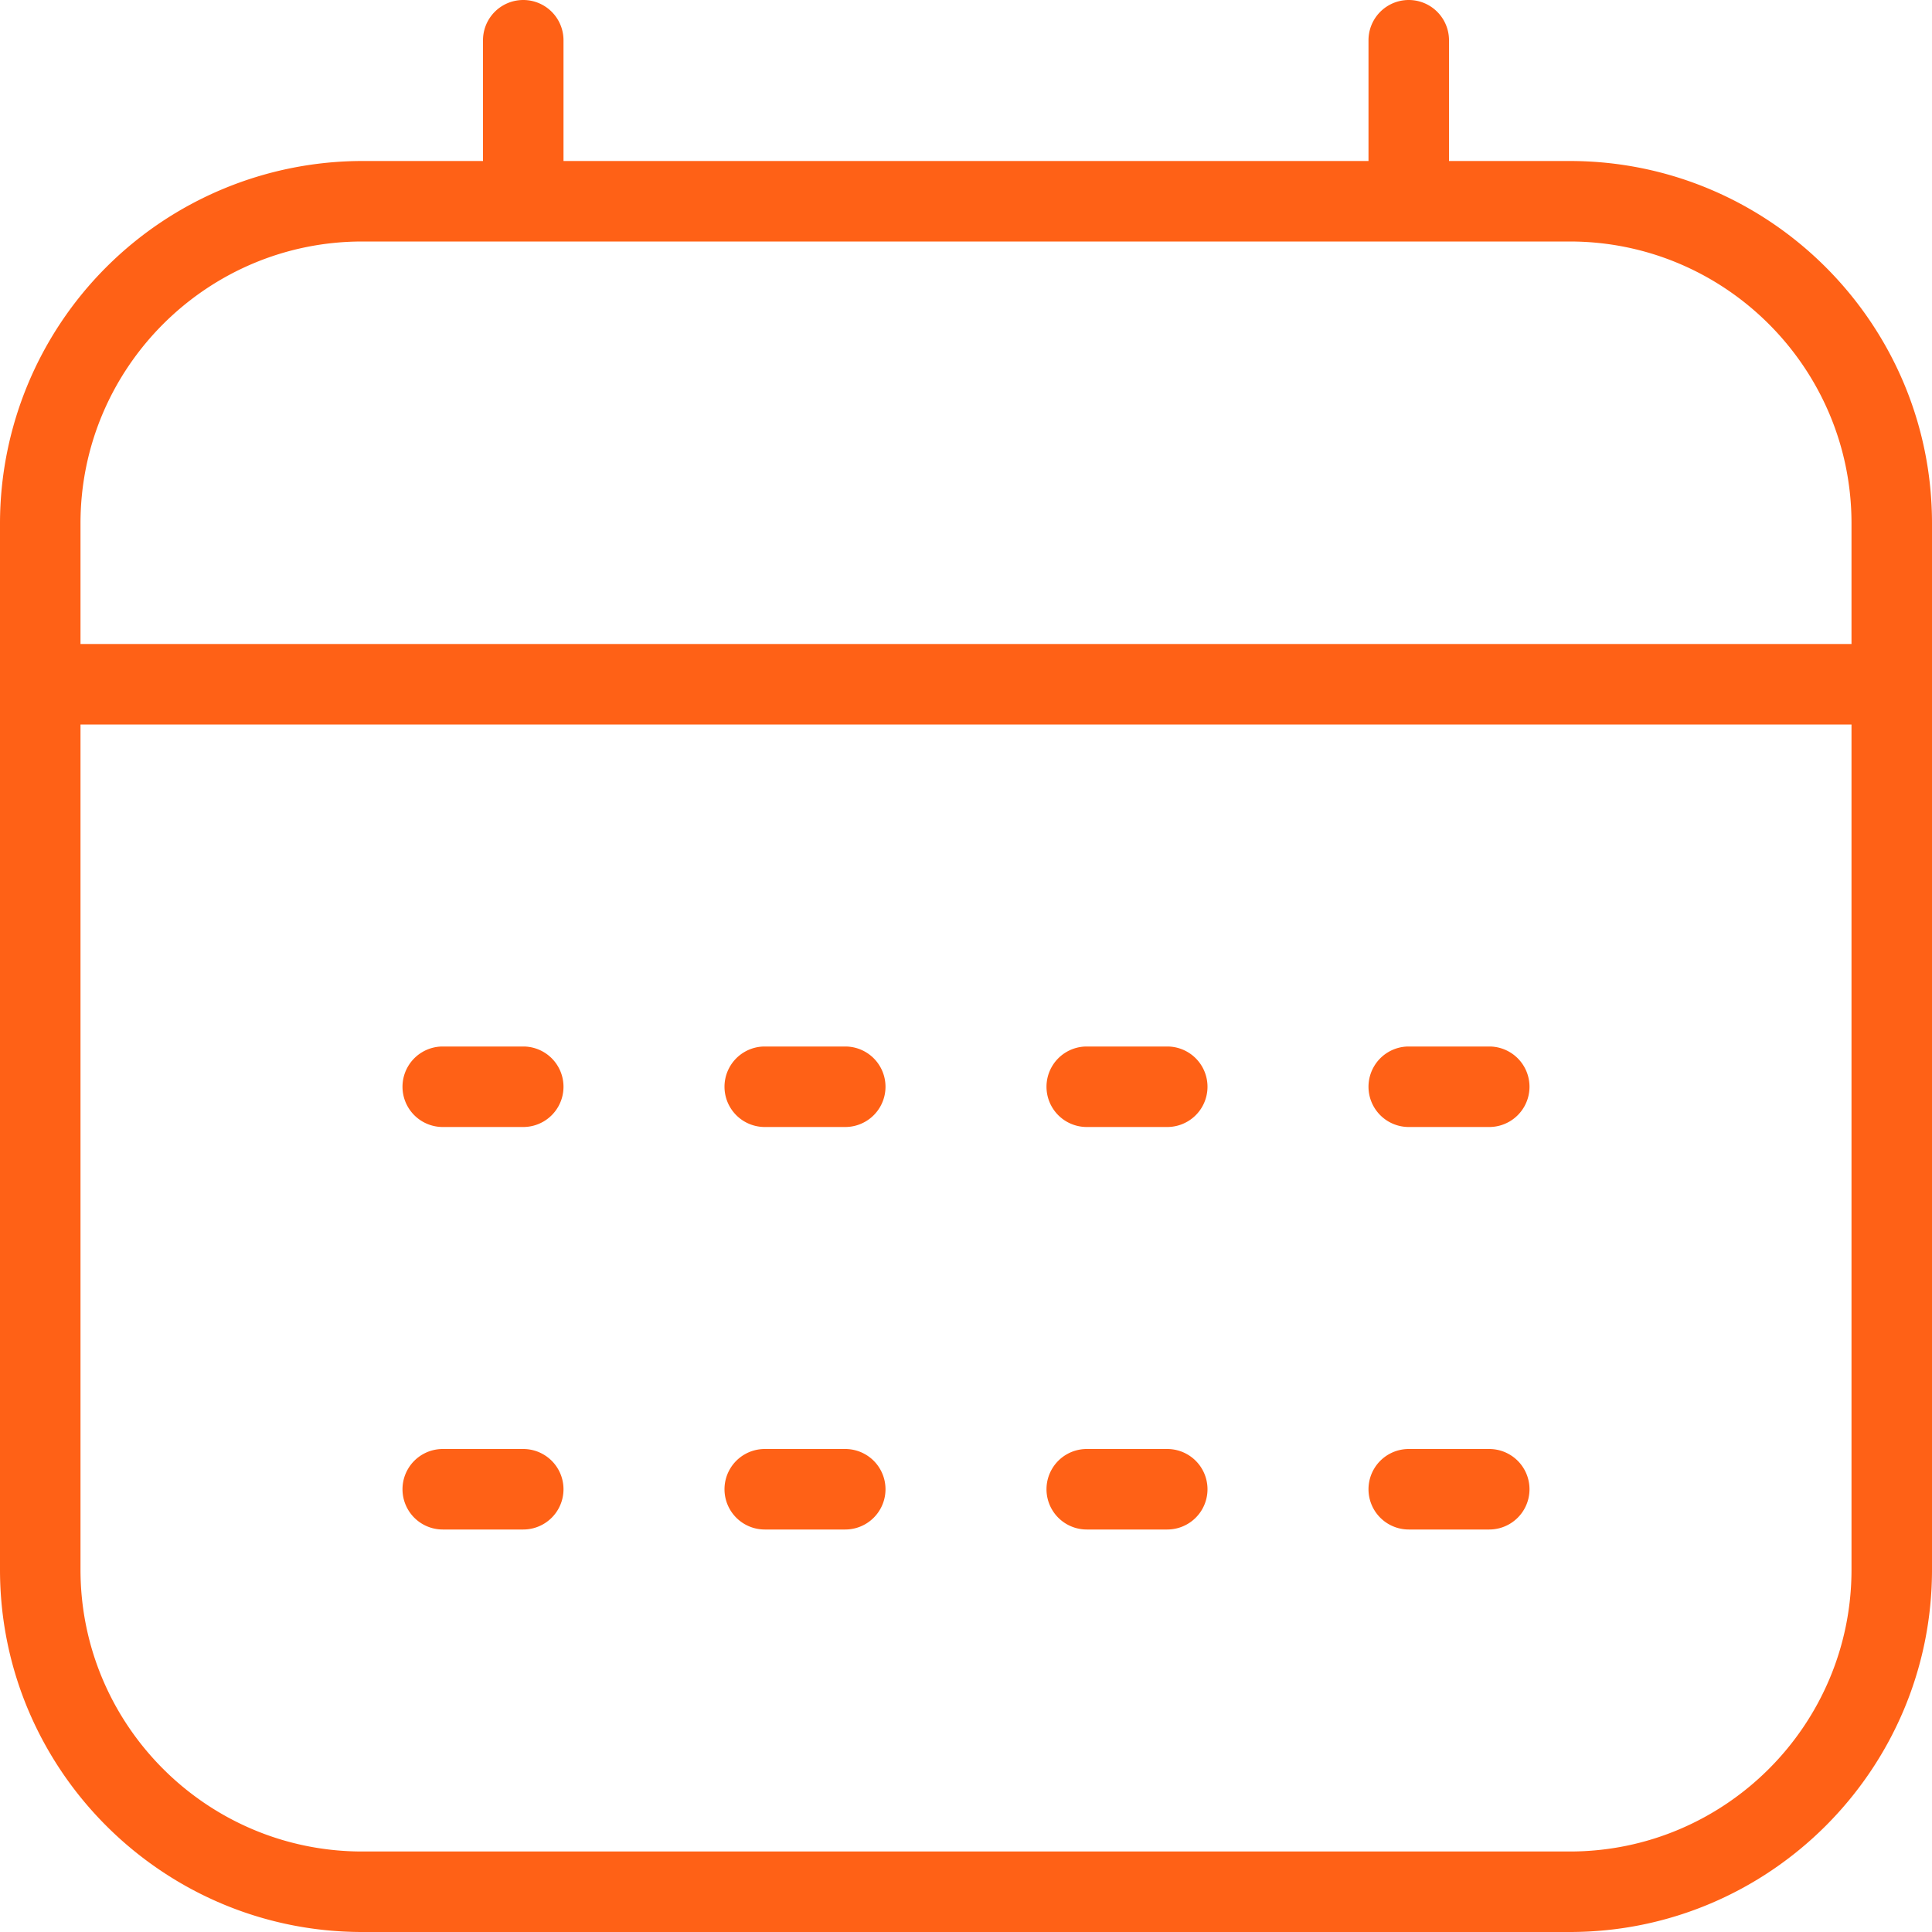
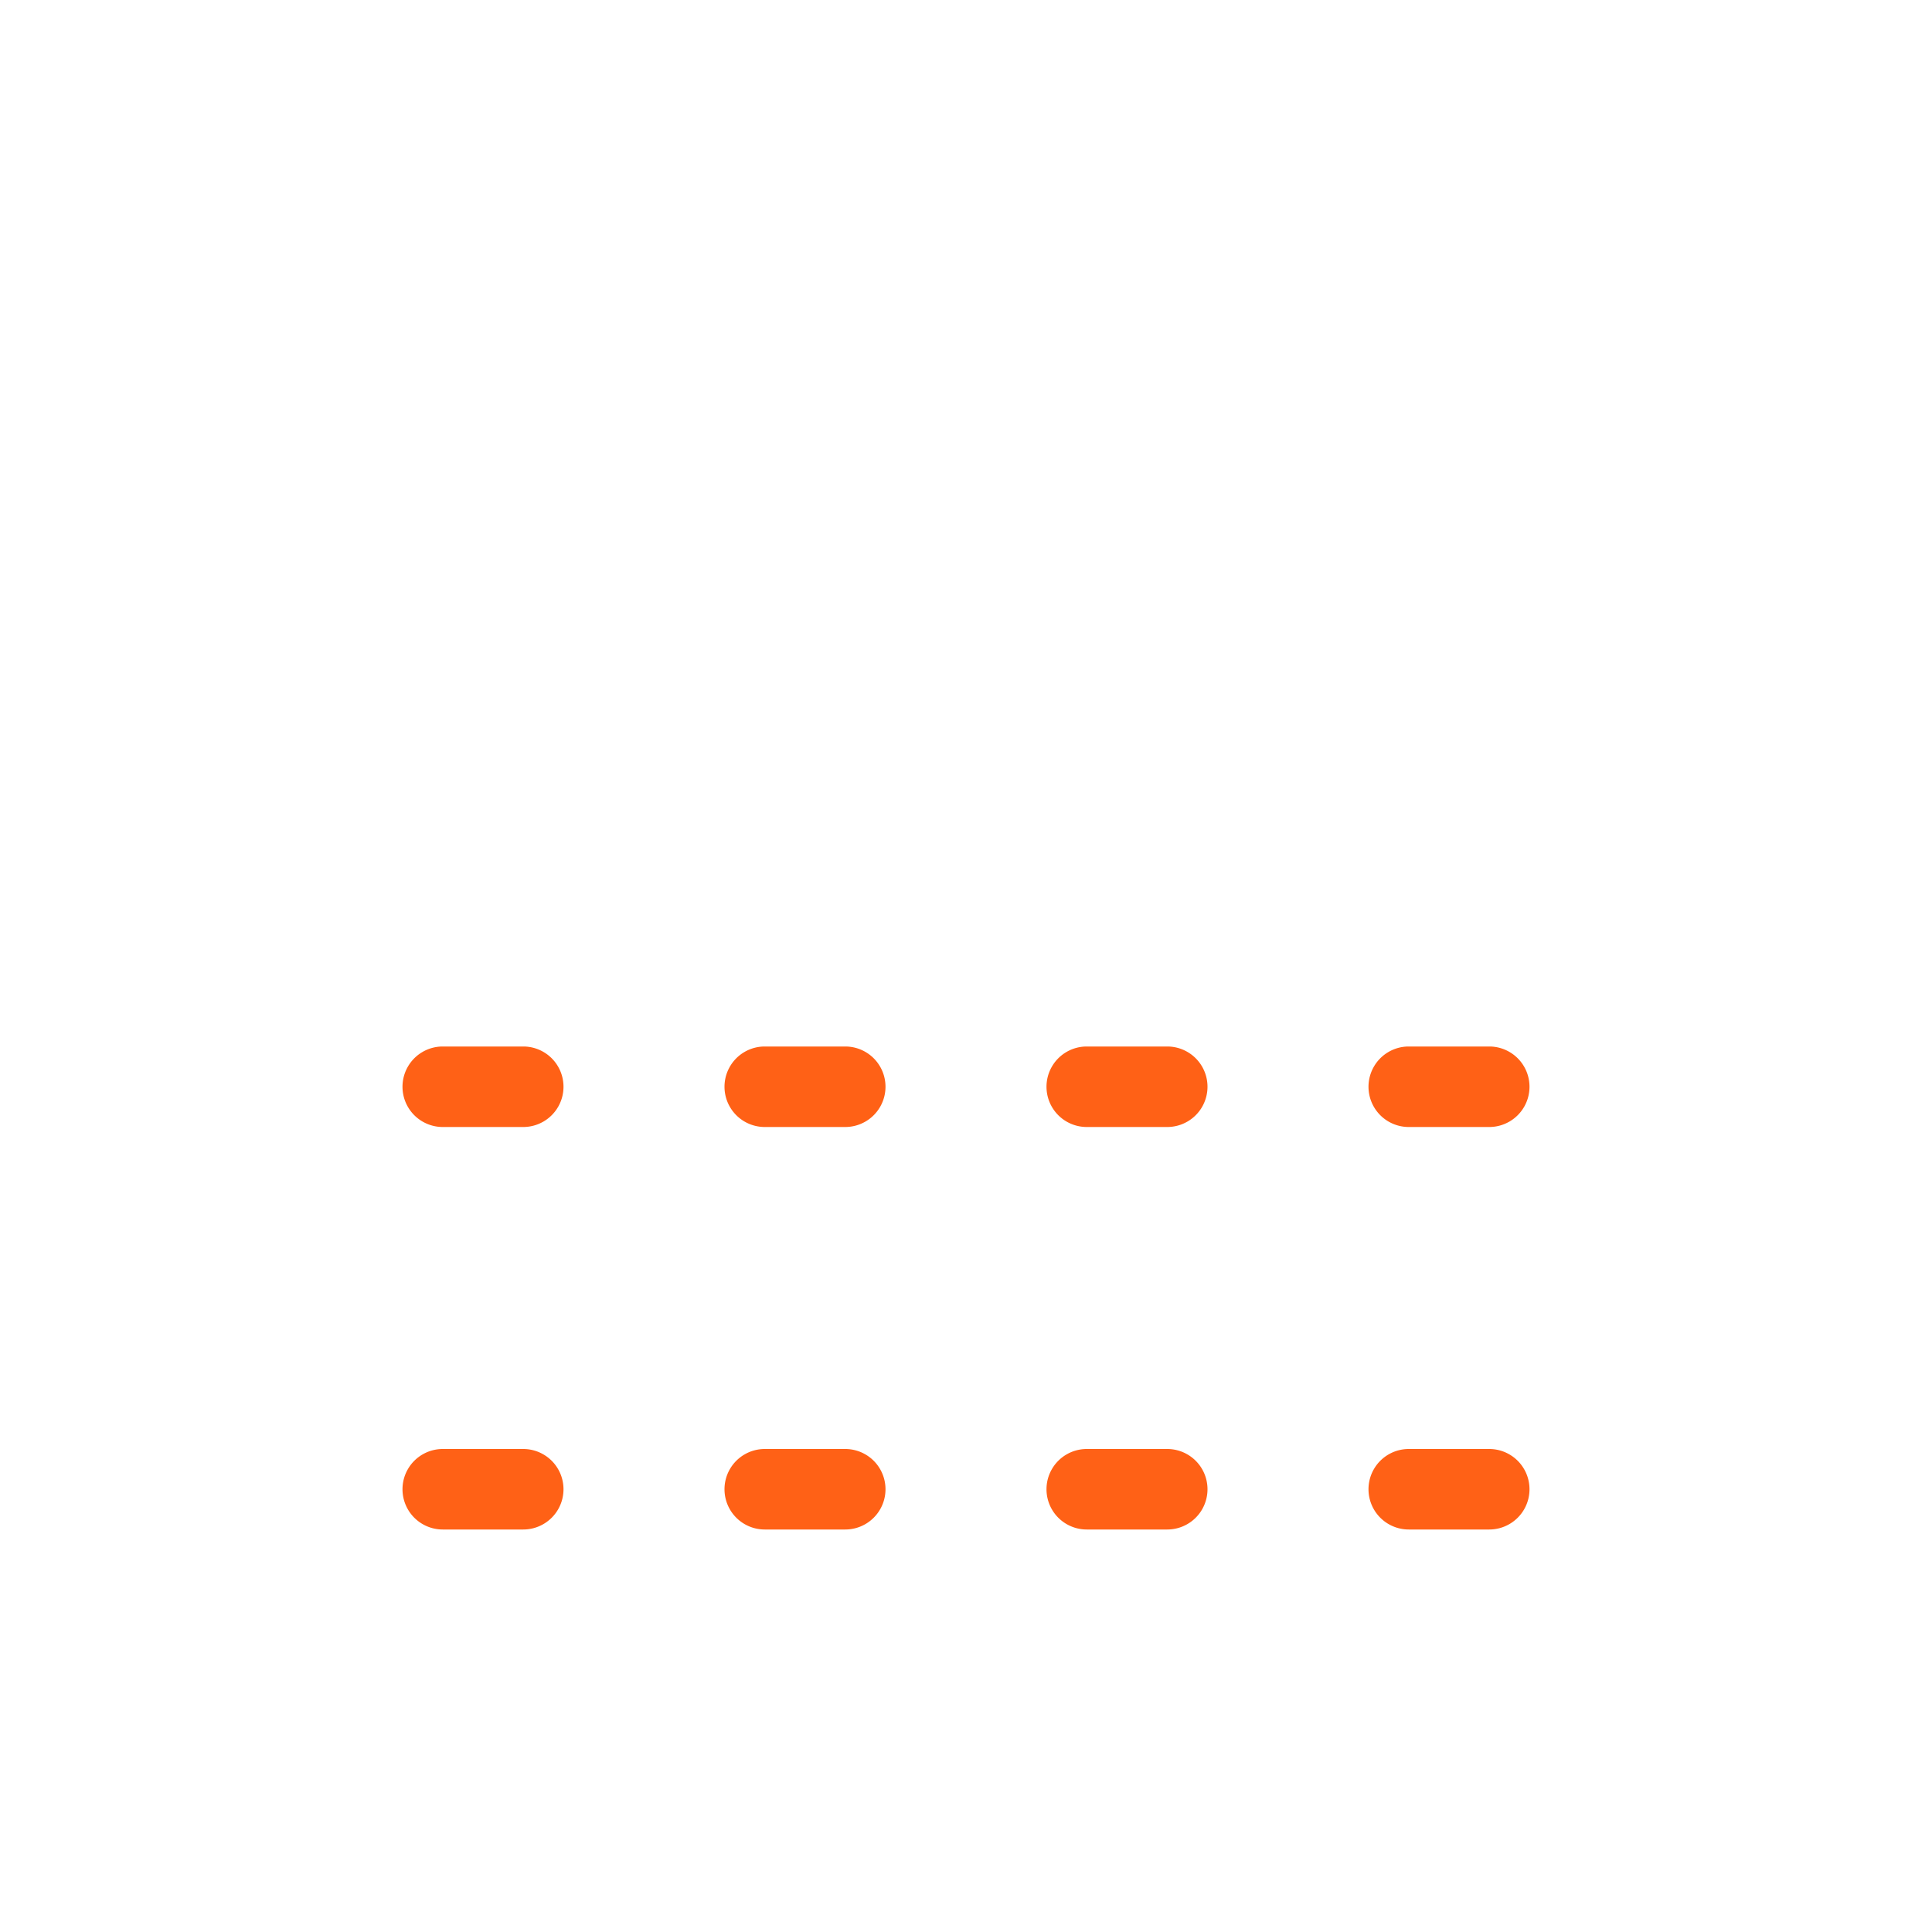
<svg xmlns="http://www.w3.org/2000/svg" version="1.1" width="512" height="512" x="0" y="0" viewBox="0 0 24 24" style="enable-background:new 0 0 512 512" xml:space="preserve" class="">
  <g>
    <path d="M10.5 13h-1a.5.5 0 0 0 0 1h1a.5.5 0 0 0 0-1ZM14.5 13h-1a.5.5 0 0 0 0 1h1a.5.5 0 0 0 0-1ZM18.5 13h-1a.5.5 0 0 0 0 1h1a.5.5 0 0 0 0-1ZM10.5 18h-1a.5.5 0 0 0 0 1h1a.5.5 0 0 0 0-1ZM6.5 13h-1a.5.5 0 0 0 0 1h1a.5.5 0 0 0 0-1ZM6.5 18h-1a.5.5 0 0 0 0 1h1a.5.5 0 0 0 0-1ZM14.5 18h-1a.5.5 0 0 0 0 1h1a.5.5 0 0 0 0-1ZM18.5 18h-1a.5.5 0 0 0 0 1h1a.5.5 0 0 0 0-1Z" fill="#ff6116" opacity="1" data-original="#000000" class="" />
-     <path d="M19.5 2H18V.5a.5.5 0 0 0-1 0V2H7V.5a.5.5 0 0 0-1 0V2H4.5A4.505 4.505 0 0 0 0 6.5v13C0 21.981 2.019 24 4.5 24h15c2.481 0 4.5-2.019 4.5-4.5v-13C24 4.019 21.981 2 19.5 2Zm-15 1h15C21.43 3 23 4.57 23 6.5V8H1V6.5C1 4.57 2.57 3 4.5 3Zm15 20h-15C2.57 23 1 21.43 1 19.5V9h22v10.5c0 1.93-1.57 3.5-3.5 3.5Z" fill="#ff6116" opacity="1" data-original="#000000" class="" />
  </g>
</svg>